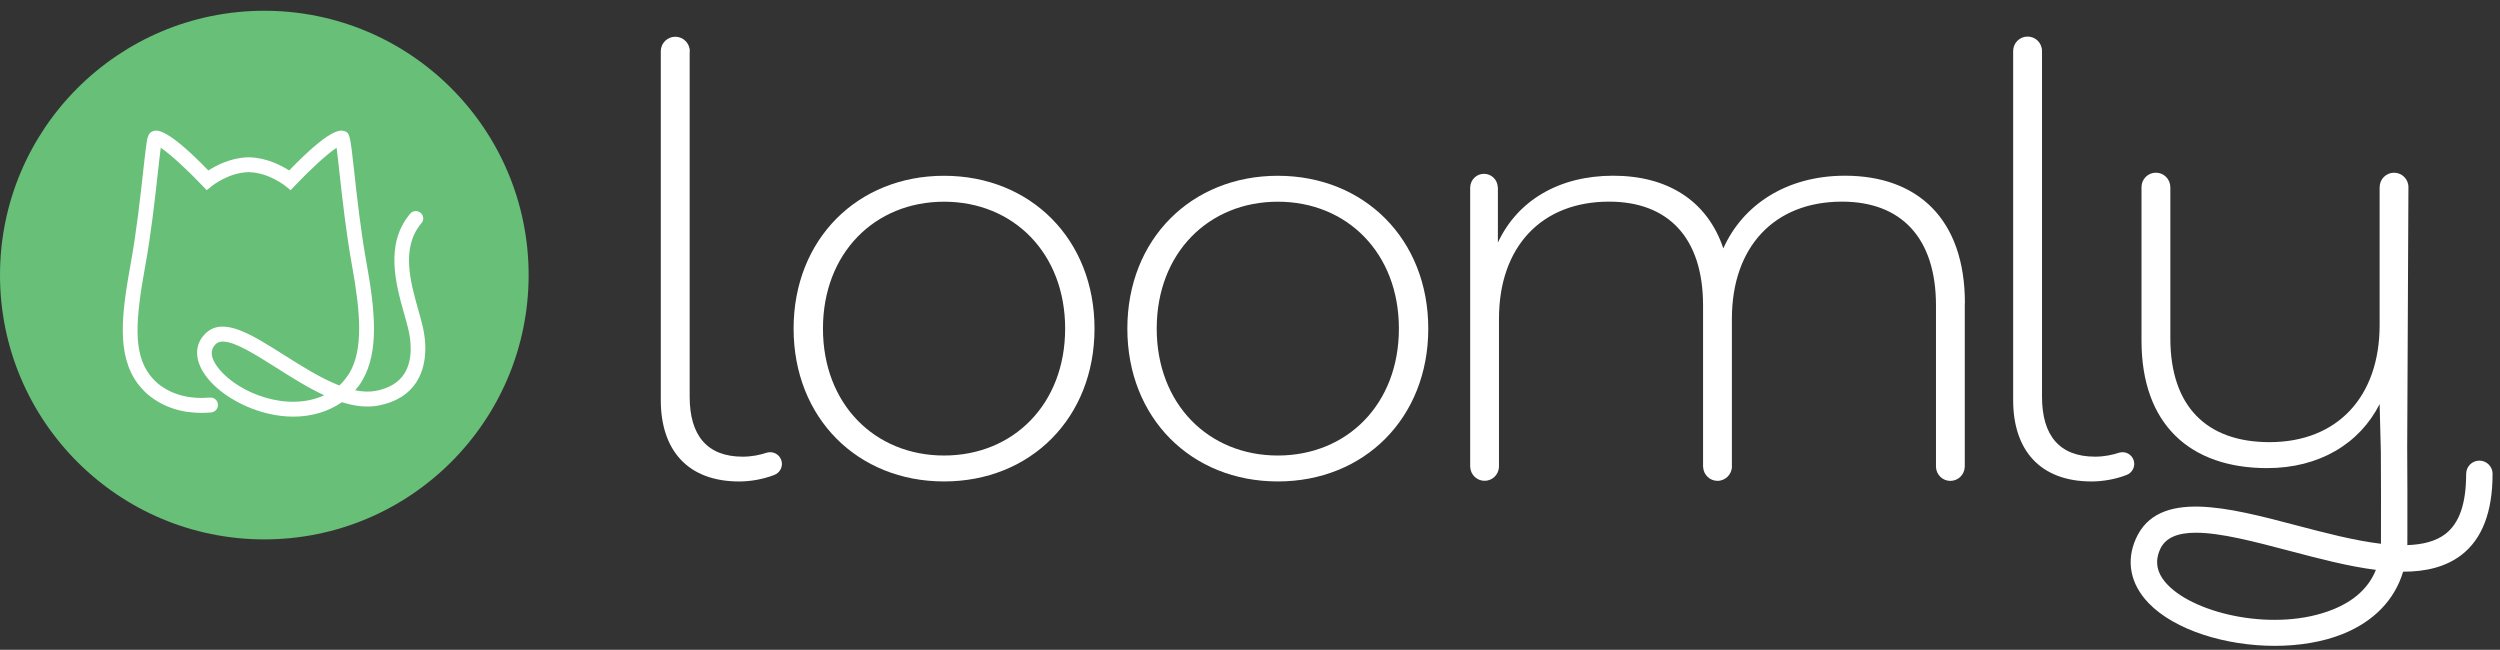
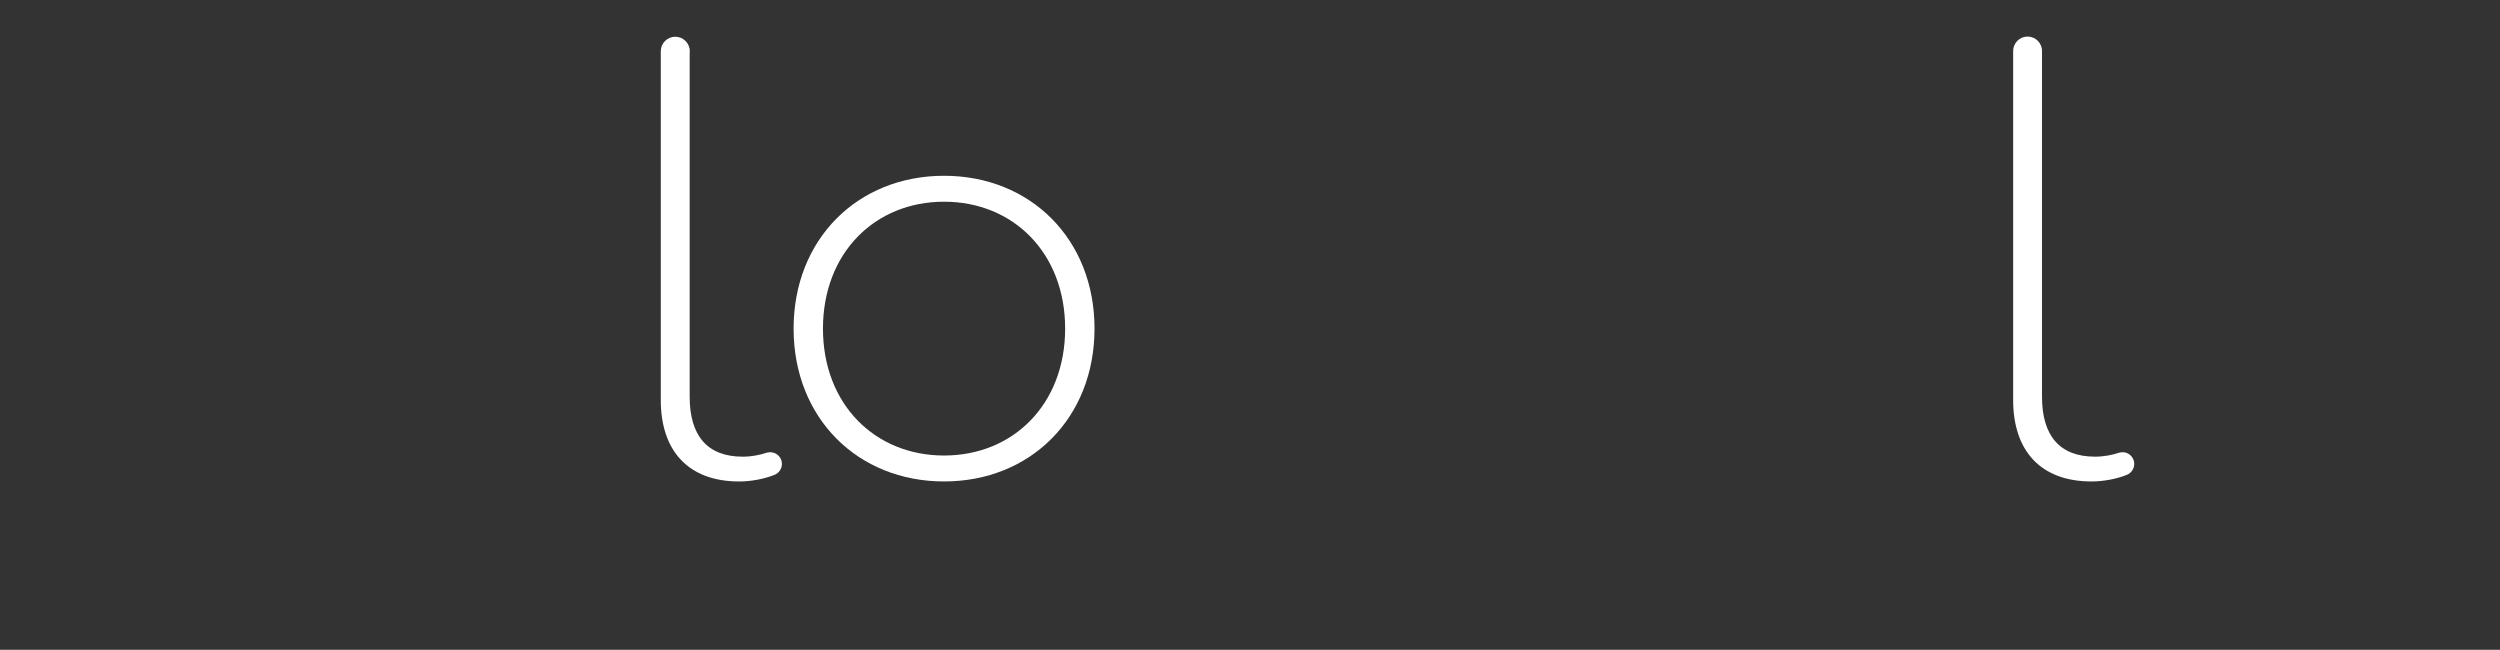
<svg xmlns="http://www.w3.org/2000/svg" width="227" height="59" viewBox="0 0 227 59" transform-origin="120px 31.188px" style="opacity: 1; visibility: visible; display: block;" display="block" data-level="959" tenwebX_tlevel="8">
  <rect x="0" y="0" width="227" height="59" fill="#333333" stroke="none" />
-   <path d="M24 48.977C37.255 48.977 48 38.231 48 24.977C48 11.722 37.255 0.977 24 0.977C10.745 0.977 0 11.722 0 24.977C0 38.231 10.745 48.977 24 48.977Z" data-level="961" style="opacity:1;stroke-width:1px;stroke-linecap:butt;stroke-linejoin:miter;transform-origin:0px 0px;display:inline;" fill="rgb(103, 191, 120)" />
-   <path d="M13.504 35.886C14.816 36.952 16.425 37.489 18.297 37.489C18.59 37.489 18.89 37.477 19.199 37.449C19.306 37.433 19.413 37.396 19.508 37.327C19.811 37.11 19.881 36.688 19.67 36.38C19.523 36.169 19.279 36.073 19.043 36.101C17.156 36.256 15.572 35.828 14.339 34.828C13.954 34.514 13.575 34.014 13.575 34.014C12.097 32.014 12.287 29.11 13.195 24.11C13.725 21.191 14.076 18.02 14.33 15.704C14.425 14.853 14.52 13.983 14.596 13.421C15.434 13.967 17.052 15.458 18.346 16.828L18.771 17.272L19.245 16.884C19.245 16.884 20.737 15.682 22.53 15.632H22.624C24.417 15.682 25.894 16.874 25.909 16.884L26.386 17.275L26.811 16.825C28.108 15.455 29.723 13.961 30.561 13.418C30.637 13.98 30.735 14.853 30.827 15.704C31.081 18.02 31.433 21.191 31.962 24.11C32.736 28.368 32.989 31.678 31.754 33.831C31.46 34.303 31.133 34.713 30.812 35.001C29.145 34.358 27.399 33.25 25.778 32.225C22.857 30.377 20.337 28.781 18.746 30.197C17.566 31.25 17.618 32.852 18.881 34.383C20.101 35.862 22.245 37.088 24.478 37.585C25.212 37.75 25.937 37.831 26.634 37.831C28.273 37.831 29.787 37.386 31.05 36.52C32.191 36.88 33.32 37.026 34.396 36.818C35.959 36.514 37.112 35.79 37.831 34.66C38.65 33.368 38.84 31.56 38.363 29.564C38.259 29.126 38.127 28.657 37.987 28.16C37.277 25.644 36.39 22.511 38.234 20.306H38.231C38.461 20.076 38.501 19.716 38.308 19.449C38.094 19.148 37.672 19.076 37.369 19.287C37.311 19.328 37.265 19.377 37.222 19.43C34.916 22.188 35.953 25.856 36.708 28.532C36.846 29.017 36.974 29.474 37.072 29.88C37.299 30.824 37.549 32.607 36.714 33.924C36.204 34.728 35.341 35.253 34.151 35.486C33.552 35.601 32.916 35.573 32.252 35.436C32.341 35.331 32.427 35.213 32.515 35.098L32.528 35.107C32.665 34.921 32.787 34.728 32.901 34.532C32.907 34.523 32.916 34.511 32.922 34.501C34.356 32.008 34.13 28.542 33.28 23.868C32.757 20.998 32.411 17.853 32.16 15.558C31.794 12.235 31.772 12.036 31.218 11.893C30.919 11.815 30.02 11.576 26.255 15.48C25.564 15.033 24.233 14.328 22.655 14.284H22.496C20.933 14.331 19.606 15.033 18.918 15.48C15.14 11.576 14.244 11.812 13.942 11.893C13.434 12.027 13.37 12.517 13.26 13.328C13.186 13.877 13.101 14.657 13 15.558C12.746 17.856 12.4 20.998 11.88 23.871C11.045 28.47 10.559 32.2 12.507 34.837C12.526 34.862 12.987 35.47 13.504 35.89V35.886ZM19.899 33.514C19.349 32.846 18.853 31.905 19.624 31.216C19.78 31.076 19.991 31.014 20.242 31.014C21.337 31.014 23.23 32.213 25.068 33.377C26.466 34.262 27.949 35.2 29.439 35.89C26.093 37.436 21.701 35.7 19.899 33.517V33.514Z" data-level="962" style="opacity:1;stroke-width:1px;stroke-linecap:butt;stroke-linejoin:miter;transform-origin:0px 0px;display:inline;" fill="rgb(255, 255, 255)" />
  <path d="M85.72 15.961C77.868 15.961 72.059 21.721 72.059 29.838C72.059 37.956 77.871 43.715 85.72 43.715C93.569 43.715 99.382 37.956 99.382 29.838C99.382 21.721 93.573 15.961 85.72 15.961ZM85.72 41.361C79.439 41.361 74.725 36.701 74.725 29.838C74.725 22.975 79.435 18.315 85.72 18.315C92.005 18.315 96.715 22.975 96.715 29.838C96.715 36.701 92.005 41.361 85.72 41.361Z" data-level="963" style="opacity:1;stroke-width:1px;stroke-linecap:butt;stroke-linejoin:miter;transform-origin:0px 0px;display:inline;" fill="rgb(255, 255, 255)" />
-   <path d="M116.025 15.961C108.172 15.961 102.363 21.721 102.363 29.838C102.363 37.956 108.172 43.715 116.025 43.715C123.877 43.715 129.687 37.956 129.687 29.838C129.687 21.721 123.877 15.961 116.025 15.961ZM116.025 41.361C109.744 41.361 105.03 36.701 105.03 29.838C105.03 22.975 109.74 18.315 116.025 18.315C122.31 18.315 127.02 22.975 127.02 29.838C127.02 36.701 122.31 41.361 116.025 41.361Z" data-level="964" style="opacity:1;stroke-width:1px;stroke-linecap:butt;stroke-linejoin:miter;transform-origin:0px 0px;display:inline;" fill="rgb(255, 255, 255)" />
-   <path d="M178.413 27.529C178.413 19.884 174.119 15.955 167.525 15.955C162.239 15.955 158.259 18.574 156.478 22.552C155.014 18.205 151.399 15.955 146.479 15.955C141.559 15.955 137.789 18.205 136.008 22.028V16.984H135.997C135.967 16.316 135.421 15.781 134.746 15.781C134.071 15.781 133.525 16.316 133.496 16.984H133.492V17.025C133.492 17.025 133.492 17.032 133.492 17.036C133.492 17.04 133.492 17.043 133.492 17.047V42.337C133.492 42.337 133.492 42.344 133.492 42.348C133.492 42.351 133.492 42.355 133.492 42.359V42.399H133.496C133.525 43.1 134.097 43.657 134.802 43.657C135.506 43.657 136.078 43.097 136.107 42.399V42.381C136.107 42.381 136.107 42.359 136.107 42.348C136.107 42.337 136.107 42.325 136.107 42.314V28.939C136.107 22.445 139.928 18.309 146.106 18.309C151.447 18.309 154.638 21.556 154.638 27.736V42.403H154.645C154.674 43.104 155.246 43.661 155.951 43.661C156.655 43.661 157.26 43.075 157.26 42.351C157.26 42.333 157.256 42.314 157.256 42.296V28.939C157.256 22.445 161.077 18.309 167.255 18.309C172.596 18.309 175.787 21.556 175.787 27.736V42.318C175.787 42.318 175.787 42.34 175.787 42.351C175.787 42.362 175.787 42.373 175.787 42.385V42.407C175.816 43.108 176.388 43.665 177.092 43.665C177.797 43.665 178.368 43.104 178.398 42.407H178.402V42.366C178.402 42.366 178.402 42.359 178.402 42.355C178.402 42.351 178.402 42.348 178.402 42.344V27.533L178.413 27.529Z" data-level="965" style="opacity:1;stroke-width:1px;stroke-linecap:butt;stroke-linejoin:miter;transform-origin:0px 0px;display:inline;" fill="rgb(255, 255, 255)" />
  <path d="M69.627 41.104H69.619C69.025 41.304 68.266 41.466 67.439 41.466C64.194 41.466 62.622 39.529 62.622 36.02V4.76C62.622 4.723 62.633 4.69 62.633 4.649C62.63 3.923 62.04 3.336 61.317 3.336C60.594 3.336 60 3.923 60 4.649V36.334C60 40.89 62.46 43.717 67.118 43.717C68.166 43.717 69.317 43.507 70.261 43.141C70.811 42.96 71.12 42.377 70.954 41.82C70.785 41.256 70.191 40.935 69.627 41.104Z" data-level="966" style="opacity:1;stroke-width:1px;stroke-linecap:butt;stroke-linejoin:miter;transform-origin:0px 0px;display:inline;" fill="rgb(255, 255, 255)" />
  <path d="M193.746 41.819C193.576 41.255 192.986 40.934 192.422 41.104C192.422 41.104 192.422 41.104 192.418 41.104C191.824 41.303 191.061 41.465 190.231 41.465C186.985 41.465 185.414 39.528 185.414 36.019V4.649C185.414 4.649 185.414 4.638 185.414 4.63C185.414 3.907 184.827 3.32 184.104 3.32C183.381 3.32 182.795 3.907 182.795 4.63C182.795 4.638 182.795 4.645 182.795 4.652V36.333C182.795 40.89 185.255 43.716 189.913 43.716C190.961 43.716 192.112 43.506 193.056 43.14C193.602 42.956 193.912 42.373 193.746 41.819Z" data-level="967" style="opacity:1;stroke-width:1px;stroke-linecap:butt;stroke-linejoin:miter;transform-origin:0px 0px;display:inline;" fill="rgb(255, 255, 255)" />
-   <path d="M226.327 43.025C226.327 42.364 225.792 41.825 225.129 41.825C224.465 41.825 223.93 42.36 223.93 43.025C223.93 43.032 223.93 43.039 223.93 43.047H223.926C223.926 45.725 223.31 47.504 222.045 48.482C221.171 49.153 219.976 49.449 218.585 49.496C218.585 49.393 218.589 49.294 218.589 49.19C218.6 45.892 218.589 42.899 218.574 40.593L218.685 16.986C218.685 16.266 218.099 15.683 217.379 15.683C216.66 15.683 216.077 16.266 216.074 16.986H216.07V29.516C216.07 36.01 212.249 40.147 206.071 40.147C200.365 40.147 197.068 36.9 197.068 30.719V16.982H197.06C197.06 16.263 196.474 15.68 195.755 15.68C195.035 15.68 194.453 16.263 194.449 16.982V30.93C194.449 38.575 198.897 42.504 205.861 42.504C210.571 42.504 214.237 40.305 216.07 36.693L216.181 41.01C216.195 43.25 216.203 46.083 216.192 49.183C216.192 49.249 216.192 49.312 216.192 49.375C213.776 49.087 211.054 48.371 208.505 47.7C202.338 46.076 195.957 44.394 193.944 48.902C193.025 50.954 193.435 53.035 195.094 54.762C197.459 57.219 202.087 58.643 206.55 58.643C208.738 58.643 210.884 58.3 212.703 57.573C215.546 56.433 217.435 54.467 218.202 51.91C220.249 51.91 222.071 51.489 223.509 50.382C225.379 48.939 226.327 46.471 226.324 43.047C226.324 43.047 226.324 43.032 226.324 43.025H226.327ZM211.81 55.348C206.683 57.407 199.417 55.802 196.824 53.101C195.847 52.083 195.622 51.031 196.134 49.884C196.625 48.781 197.802 48.371 199.399 48.371C201.641 48.371 204.717 49.183 207.897 50.02C210.549 50.718 213.241 51.43 215.731 51.743C215.089 53.352 213.776 54.562 211.81 55.348Z" data-level="968" style="opacity:1;stroke-width:1px;stroke-linecap:butt;stroke-linejoin:miter;transform-origin:0px 0px;display:inline;" fill="rgb(255, 255, 255)" />
</svg>